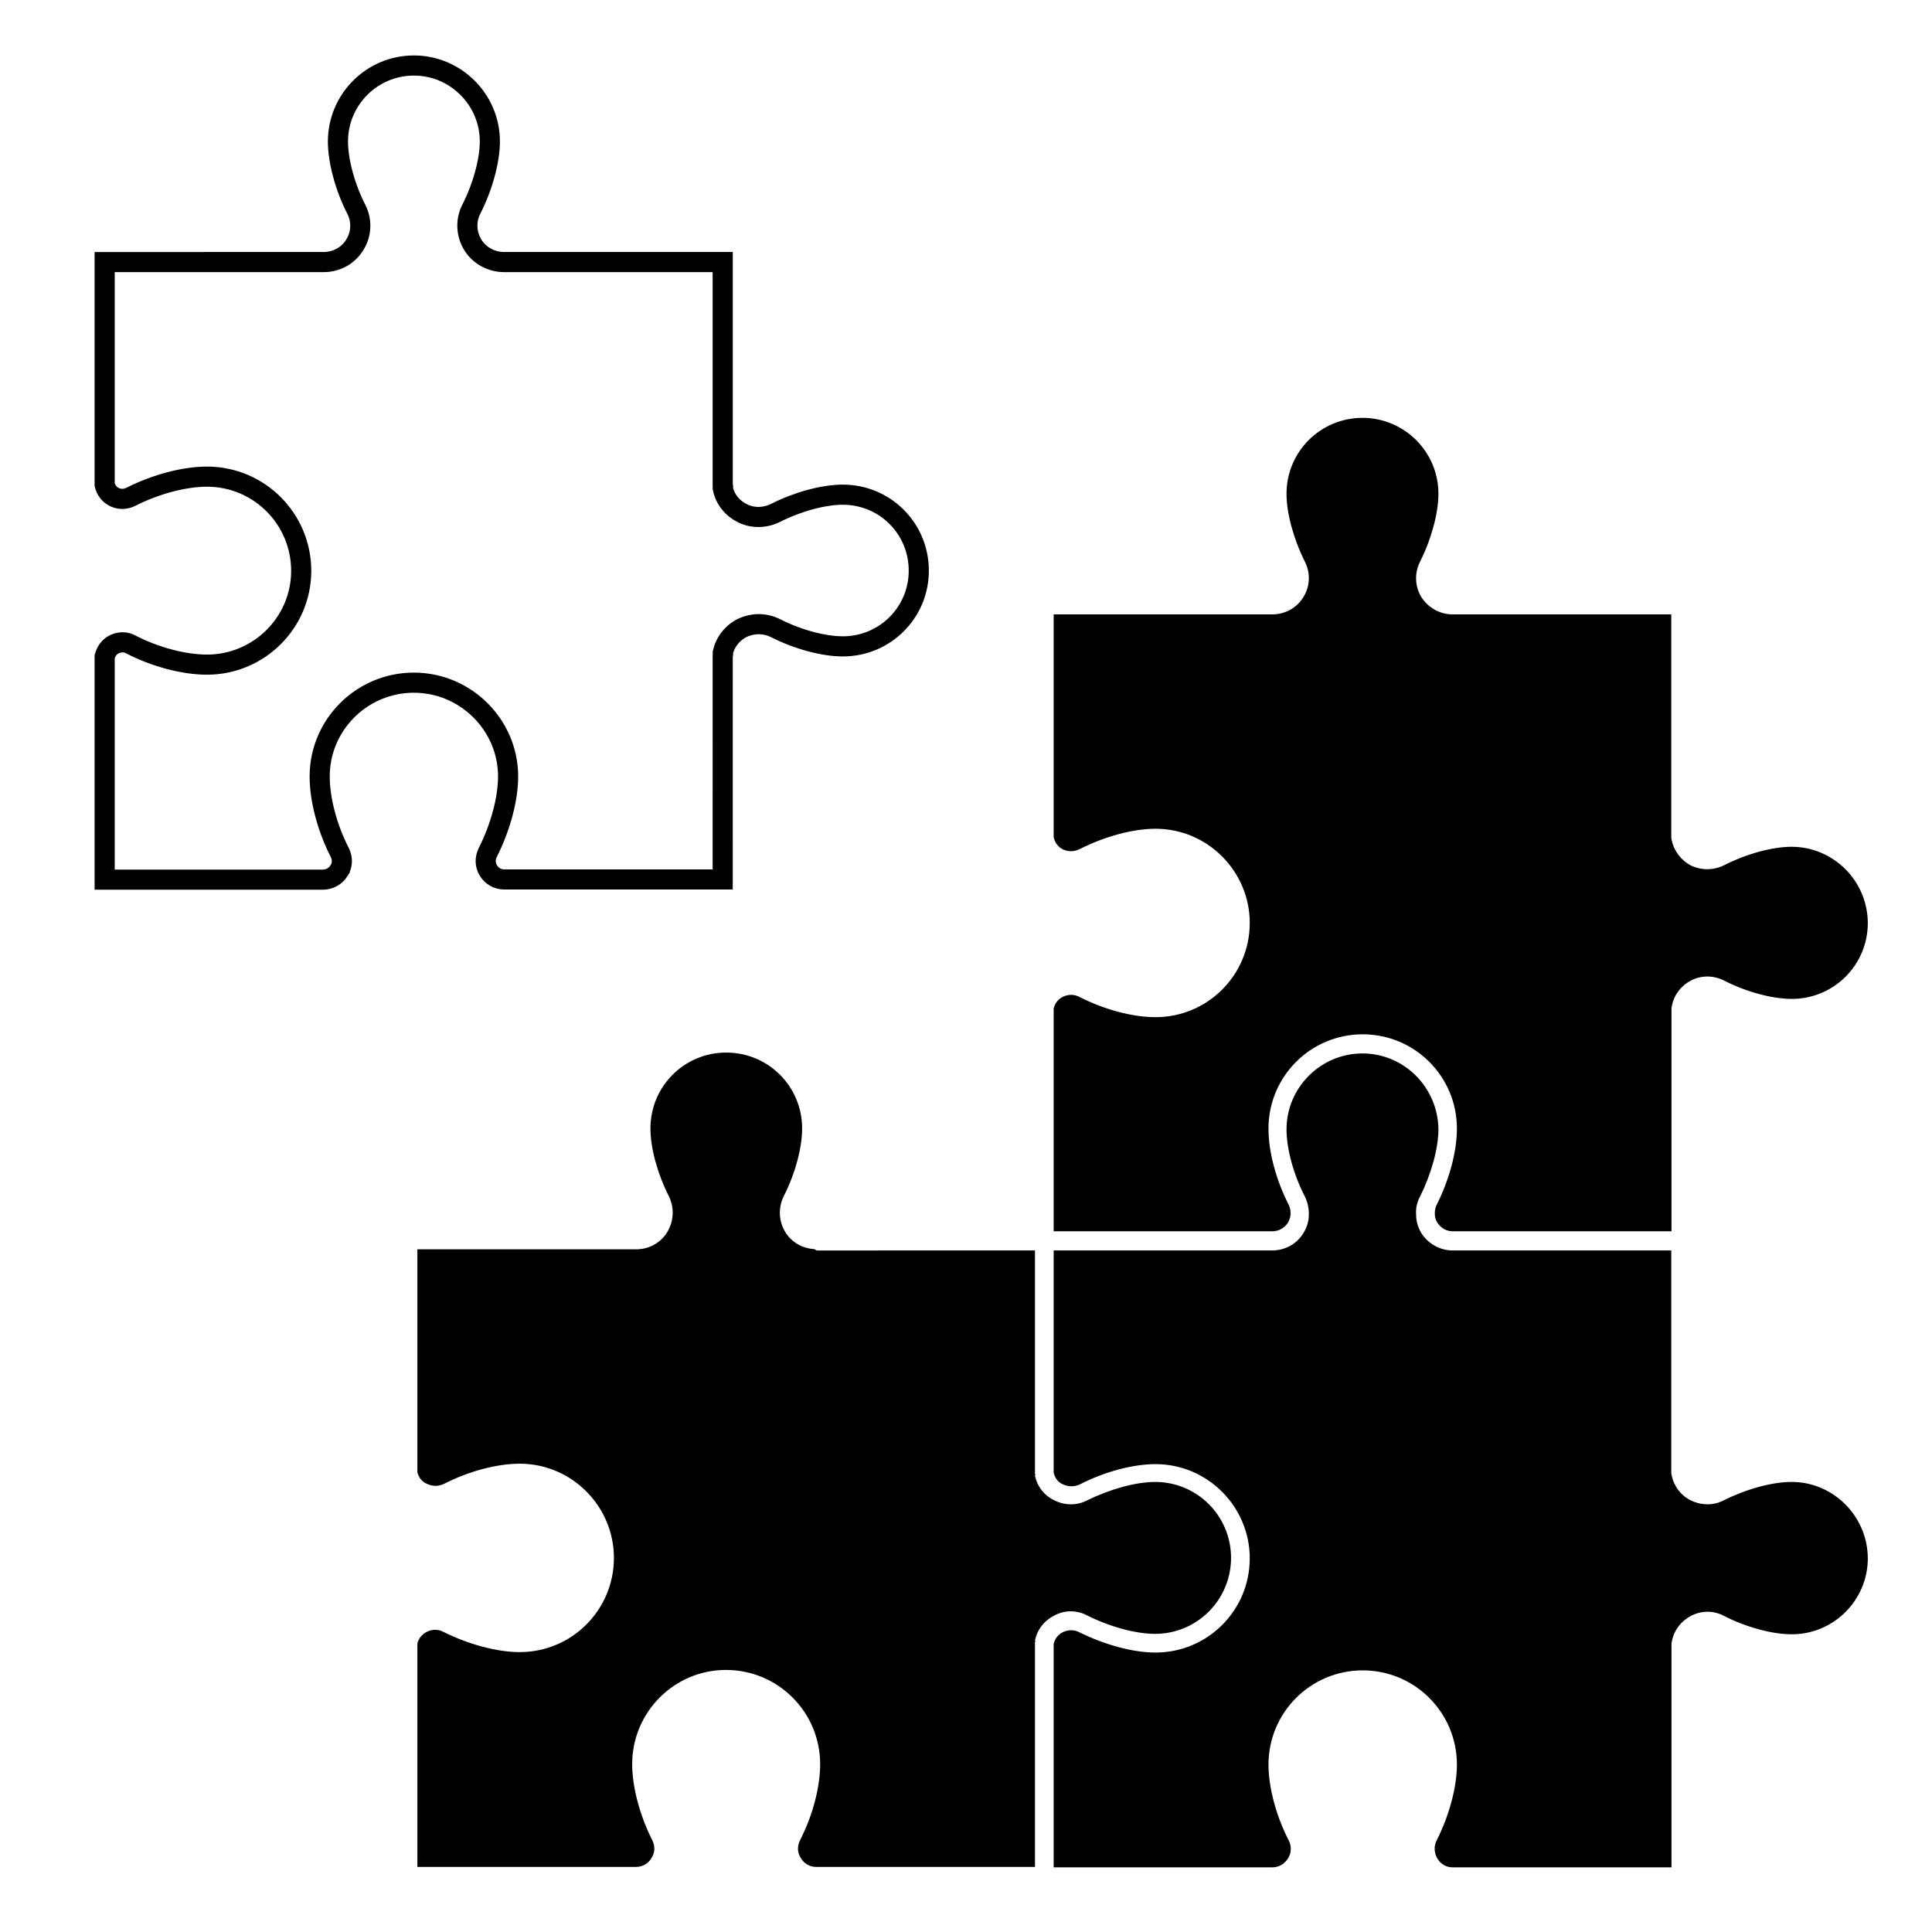
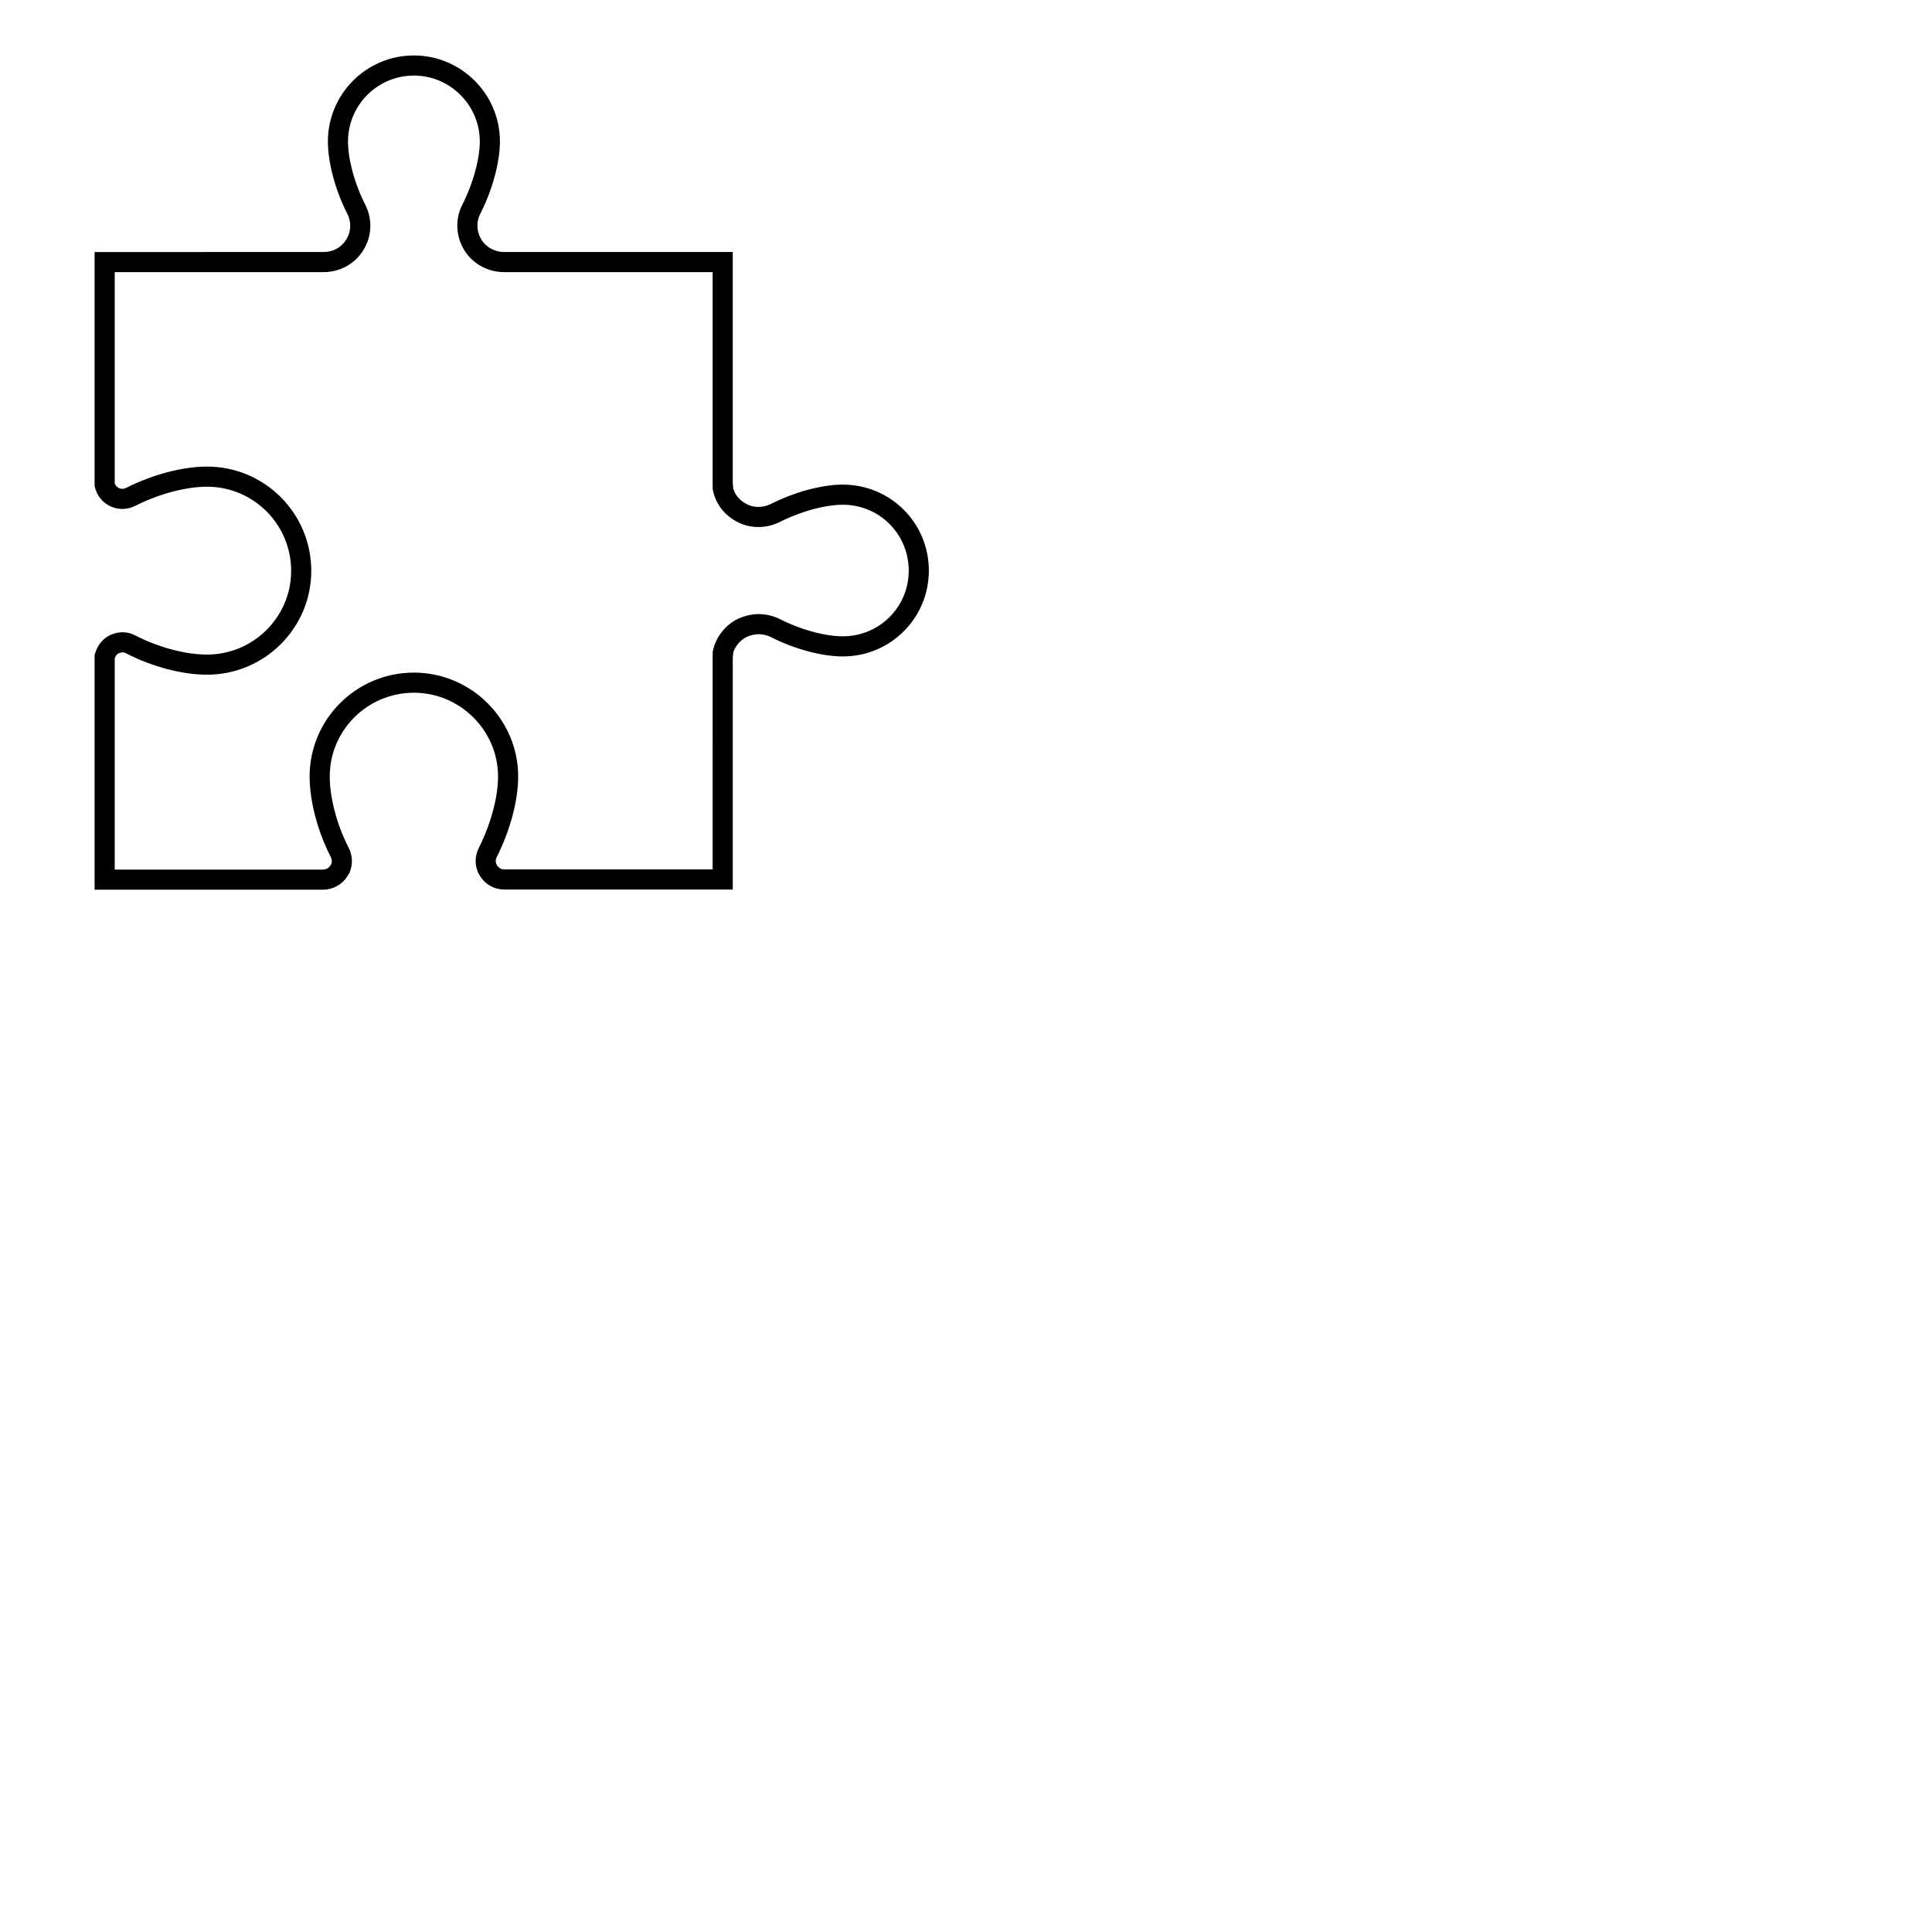
<svg xmlns="http://www.w3.org/2000/svg" version="1.1" viewBox="0 0 480 480">
  <g>
-     <path d="m445.13 210.38c-4.871 0-11.312 1.793-16.801 4.594-2.633 1.289-5.488 1.289-8.121 0.113-2.519-1.289-4.312-3.641-4.871-6.328-0.113-0.113 0-0.168 0-0.168 0-0.113-0.113-0.168-0.113-0.281v-55.664h-54.32c-3.137 0-6.047-1.625-7.785-4.312-1.625-2.688-1.734-6.047-0.281-8.848 2.801-5.602 4.535-12.039 4.535-16.801 0-10.473-8.512-18.871-18.871-18.871-10.414 0-18.871 8.398-18.871 18.871 0 4.816 1.734 11.199 4.535 16.801 1.457 2.801 1.344 6.16-0.336 8.848-1.625 2.688-4.535 4.312-7.785 4.312h-54.266v55.328c0.281 1.344 1.062 2.465 2.352 3.078 1.344 0.617 2.801 0.559 4.144-0.113 6.215-3.137 13.215-5.039 18.816-5.039 12.938 0 23.406 10.586 23.406 23.406 0 12.938-10.473 23.406-23.406 23.406-5.602 0-12.543-1.793-18.816-4.984-1.344-0.727-2.801-0.727-4.144-0.113-1.289 0.617-2.07 1.734-2.352 2.969v55.328h54.266c1.734 0 3.078-0.84 3.977-2.184 0.336-0.617 0.617-1.457 0.617-2.184 0-0.727-0.113-1.512-0.449-2.184-3.191-6.215-5.039-13.273-5.039-18.871v-0.113c0-12.938 10.473-23.406 23.406-23.406 12.938 0 23.406 10.473 23.406 23.406v0.113c0 5.602-1.902 12.656-5.039 18.871-0.336 0.617-0.449 1.457-0.449 2.184 0 0.727 0.168 1.512 0.617 2.184 0.84 1.344 2.238 2.184 3.863 2.184h54.32v-55.609c0-0.113 0.113-0.168 0.113-0.281s-0.113-0.113 0-0.168c0.559-2.801 2.352-5.039 4.871-6.328 2.633-1.289 5.602-1.176 8.121 0.113 5.488 2.801 11.93 4.535 16.801 4.535 10.414 0 18.871-8.398 18.871-18.871-0.051-10.465-8.562-18.922-18.922-18.922z" />
-     <path d="m445.13 368.18c-4.871 0-11.312 1.793-16.801 4.535-2.519 1.344-5.488 1.344-8.121 0.113-2.519-1.176-4.312-3.527-4.871-6.215-0.113-0.113 0-0.168 0-0.281 0 0-0.113-0.113-0.113-0.168v-55.496h-54.32c-3.137 0-6.047-1.625-7.785-4.312-0.84-1.457-1.289-2.969-1.289-4.535-0.113-1.512 0.168-3.137 1.008-4.594 2.688-5.434 4.535-11.816 4.535-16.633-0.113-10.414-8.512-18.871-18.871-18.871-10.414 0-18.871 8.512-18.871 18.871 0 4.816 1.734 11.199 4.535 16.633 0.727 1.457 1.062 3.078 1.008 4.594 0 1.512-0.449 3.078-1.344 4.535-1.625 2.688-4.535 4.312-7.785 4.312h-54.266v55.16c0.281 1.344 1.062 2.465 2.352 2.969 1.344 0.617 2.801 0.617 4.144 0 6.215-3.191 13.273-5.039 18.816-5.039 12.938 0 23.406 10.586 23.406 23.406 0 12.938-10.473 23.406-23.406 23.406-5.602 0-12.543-1.902-18.816-4.984-1.344-0.727-2.801-0.727-4.144-0.113-1.289 0.617-2.07 1.734-2.352 2.969v55.496h54.266c1.734 0 3.078-0.84 3.977-2.238 0.84-1.344 0.895-2.969 0.168-4.426-3.191-6.215-5.039-13.273-5.039-18.871 0-12.938 10.473-23.406 23.406-23.406 12.938 0 23.406 10.473 23.406 23.406 0 5.602-1.902 12.656-5.039 18.871-0.727 1.457-0.617 3.078 0.168 4.426 0.84 1.457 2.238 2.238 3.863 2.238h54.32v-55.777c0-0.113 0.113-0.168 0.113-0.281 0-0.113-0.113-0.113 0-0.168 0.559-2.801 2.352-5.039 4.871-6.328 2.633-1.289 5.488-1.289 8.121 0.113 5.488 2.801 11.93 4.535 16.801 4.535 10.414 0 18.871-8.512 18.871-18.871-0.051-10.469-8.562-18.98-18.922-18.98z" />
-     <path d="m202.87 310.62c-0.168 0-0.336-0.168-0.559-0.281-2.969-0.168-5.711-1.734-7.223-4.258-1.625-2.688-1.793-6.047-0.336-8.961 2.801-5.488 4.535-11.93 4.535-16.742 0-10.473-8.398-18.871-18.871-18.871-10.414 0-18.816 8.398-18.816 18.871 0 4.816 1.734 11.199 4.535 16.742 1.457 2.91 1.289 6.215-0.336 8.961-1.625 2.688-4.535 4.312-7.785 4.312h-54.32v55.328c0.281 1.344 1.176 2.465 2.465 2.969 1.289 0.617 2.801 0.617 4.09 0 6.215-3.191 13.273-5.039 18.871-5.039 12.938 0 23.406 10.586 23.406 23.406 0 12.938-10.473 23.406-23.406 23.406-5.602 0-12.656-1.902-18.871-4.984-1.289-0.727-2.801-0.727-4.09-0.113-1.289 0.617-2.184 1.734-2.465 2.969v55.496h54.32c1.625 0 3.078-0.84 3.863-2.238 0.895-1.344 0.895-2.969 0.168-4.426-3.137-6.215-4.984-13.273-4.984-18.871 0-12.938 10.473-23.406 23.297-23.406 12.938 0 23.406 10.473 23.406 23.406 0 5.602-1.793 12.656-4.984 18.871-0.727 1.457-0.727 3.078 0.168 4.426 0.84 1.457 2.238 2.238 3.863 2.238h54.32v-55.777c0-0.113 0.113-0.168 0.113-0.281s-0.113-0.113-0.113-0.168c0.559-2.801 2.352-5.039 4.984-6.328 2.519-1.289 5.488-1.289 8.062 0.113 5.602 2.801 12.039 4.535 16.801 4.535 10.473 0 18.871-8.512 18.871-18.871 0-10.414-8.398-18.871-18.871-18.871-4.816 0-11.199 1.793-16.801 4.535-2.519 1.344-5.488 1.344-8.062 0.113-2.633-1.176-4.426-3.527-4.984-6.215 0-0.113 0.113-0.168 0.113-0.281 0 0-0.113-0.113-0.113-0.168v-55.496l-54.262 0.004z" />
    <path d="m84.24  216.31c0.895-1.344 0.895-3.078 0.168-4.535-3.191-6.215-4.984-13.273-4.984-18.871 0-12.824 10.473-23.297 23.406-23.297 12.824 0 23.406 10.473 23.406 23.297 0 5.602-1.902 12.656-5.039 18.871-0.727 1.457-0.727 3.137 0.168 4.535 0.84 1.344 2.238 2.184 3.863 2.184h54.32l0.004-55.777c0-0.113 0.113-0.168 0.113-0.281 0 0-0.113-0.113-0.113-0.168 0.559-2.688 2.352-5.039 4.984-6.328 2.633-1.176 5.488-1.176 8.121 0.113 5.488 2.801 11.93 4.535 16.742 4.535 10.473 0 18.871-8.398 18.871-18.816 0-10.473-8.398-18.871-18.871-18.871-4.816 0-11.199 1.734-16.742 4.535-2.633 1.289-5.602 1.344-8.121 0.113-2.633-1.289-4.426-3.527-4.984-6.328 0-0.113 0.113-0.113 0.113-0.168 0-0.113-0.113-0.168-0.113-0.281v-55.664h-54.32c-3.137 0-6.16-1.625-7.785-4.312s-1.793-6.047-0.336-8.848c2.801-5.488 4.594-12.039 4.594-16.801 0-10.414-8.512-18.871-18.871-18.871-10.473 0-18.871 8.512-18.871 18.871 0 4.816 1.734 11.312 4.535 16.801 1.457 2.801 1.344 6.16-0.336 8.848-1.625 2.688-4.535 4.312-7.785 4.312l-54.375 0.004v55.328c0.336 1.344 1.176 2.465 2.465 3.078 1.344 0.617 2.801 0.559 4.09-0.113 6.215-3.137 13.273-4.984 18.871-4.984 12.938 0 23.406 10.473 23.406 23.406 0 12.824-10.473 23.297-23.406 23.297-5.602 0-12.656-1.793-18.871-4.984-1.289-0.727-2.688-0.727-4.09-0.113-1.289 0.617-2.07 1.734-2.465 3.078v55.441h54.32c1.625-0.051 3.078-0.891 3.918-2.234z" fill="none" stroke="black" stroke-width="5" />
  </g>
</svg>